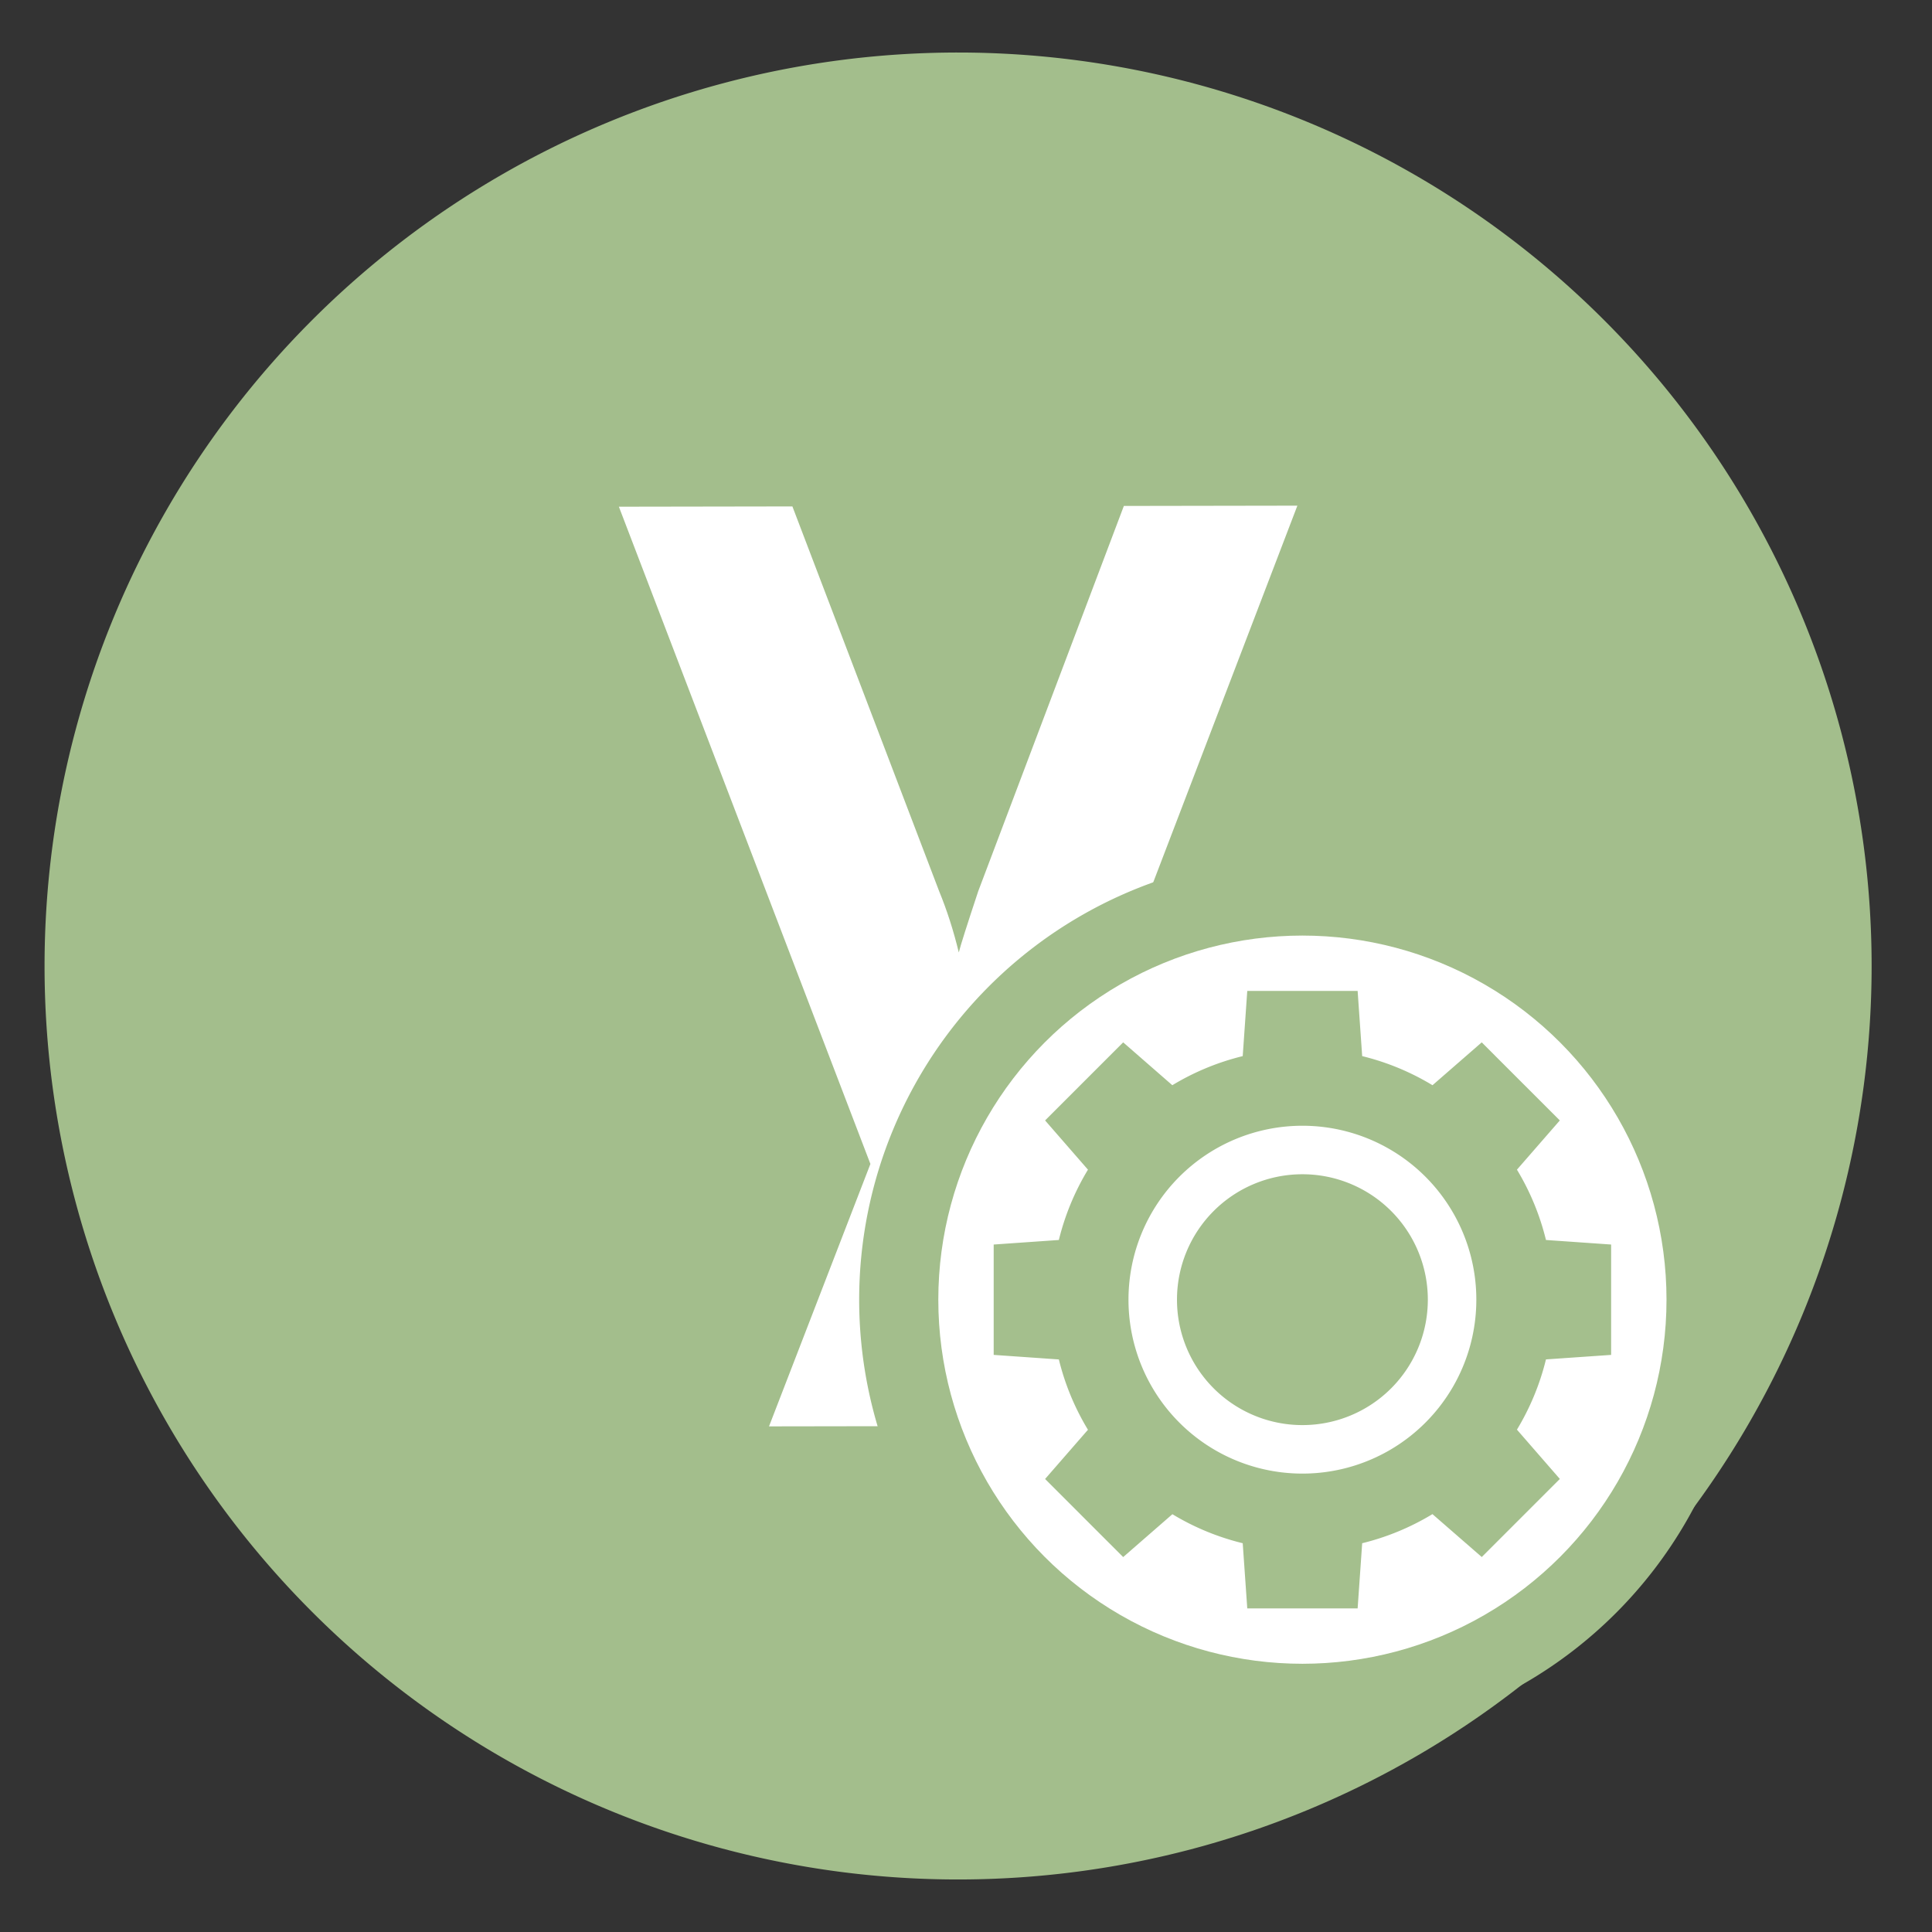
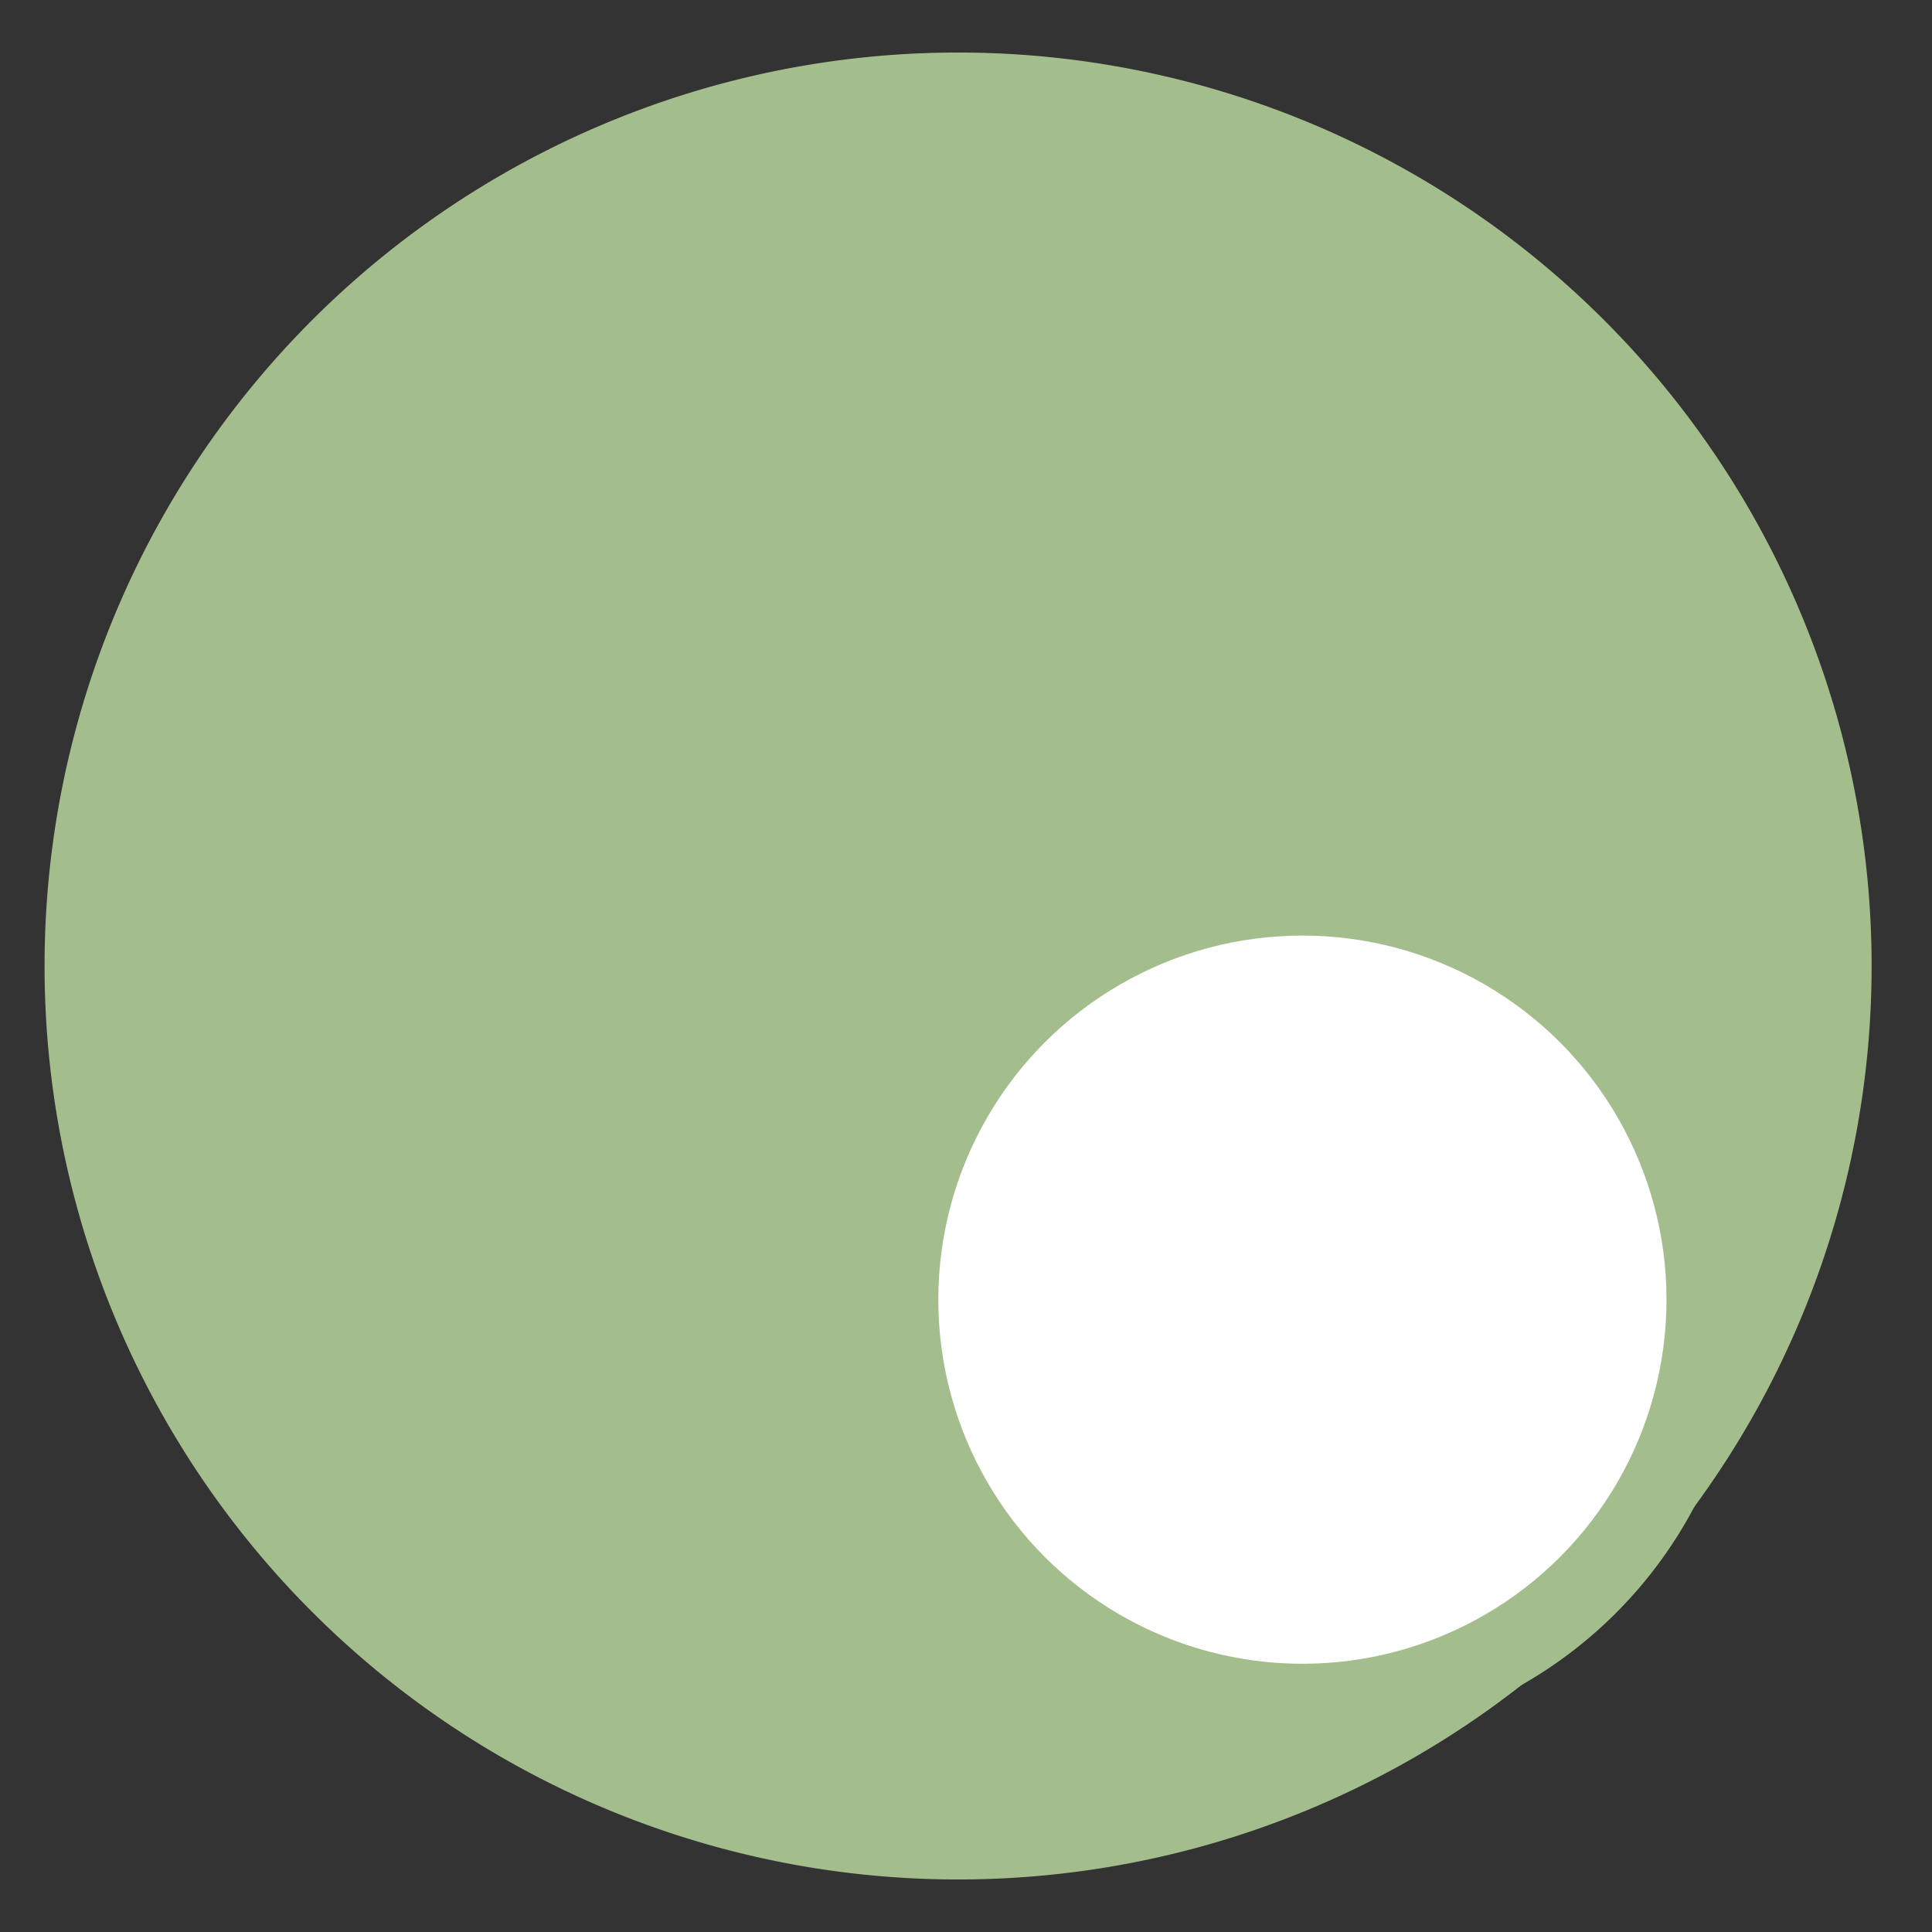
<svg xmlns="http://www.w3.org/2000/svg" xmlns:ns1="http://sodipodi.sourceforge.net/DTD/sodipodi-0.dtd" xmlns:ns2="http://www.inkscape.org/namespaces/inkscape" height="48" width="48" version="1.1" id="svg20" ns1:docname="yubikey-personalization-gui.svg" ns2:version="1.1.2 (0a00cf5339, 2022-02-04)">
  <rect width="100%" height="100%" fill="#333333" stroke="none" />
  <defs id="defs24" />
  <ns1:namedview pagecolor="#ffffff" bordercolor="#666666" borderopacity="1" objecttolerance="10" gridtolerance="10" guidetolerance="10" ns2:pageopacity="0" ns2:pageshadow="2" ns2:window-width="1920" ns2:window-height="1031" id="namedview22" showgrid="false" ns2:zoom="6.555469" ns2:cx="-1.983077" ns2:cy="33.71231" ns2:window-x="0" ns2:window-y="0" ns2:window-maximized="1" ns2:current-layer="svg20" ns2:document-rotation="0" ns2:pagecheckerboard="0" />
  <path id="path2" style="fill:#a3be8c;fill-opacity:1;stroke-width:1.15" d="M 23.805 1.305 A 22.696 22.696 0 0 0 1.107 24 A 22.696 22.696 0 0 0 23.805 46.695 A 22.696 22.696 0 0 0 46.5 24 A 22.696 22.696 0 0 0 23.805 1.305 z " />
-   <path style="isolation:isolate;fill:#ffffff;fill-opacity:1;stroke-width:0.158" ns2:connector-curvature="0" d="m 23.482,35.431 -4.376,0.007 2.519,-6.52 -6.249,-16.329 4.311,-0.007 3.645,9.558 v 0 q 0.293,0.713 0.489,1.523 v 0 0 q 0.064,-0.259 0.484,-1.524 v 0 l 3.617,-9.569 4.311,-0.007 z" id="path1040-7-1" />
  <path id="path1654" style="fill:#a3be8c;fill-opacity:1;stroke-width:1.17" d="M 43.371,32.29 A 11.013,11.013 0 0 1 32.358,43.303 11.013,11.013 0 0 1 21.346,32.29 11.013,11.013 0 0 1 32.358,21.278 11.013,11.013 0 0 1 43.371,32.29 Z" />
  <circle style="fill:#ffffff;fill-opacity:1;stroke-width:0.961" id="circle1656" cx="32.358" cy="32.29" r="9.046" />
-   <path id="rect1658" style="fill:#a3be8c;fill-opacity:0.992;stroke-width:1.021" d="m 30.988,24.62 -0.113,1.619 a 6.231,6.231 0 0 0 -1.749,0.723 l -1.221,-1.065 -0.97,0.97 -0.97,0.97 1.065,1.223 a 6.231,6.231 0 0 0 -0.723,1.747 l -1.619,0.113 v 1.371 1.371 l 1.619,0.113 a 6.231,6.231 0 0 0 0.723,1.747 l -1.065,1.223 0.97,0.97 0.97,0.97 1.223,-1.065 a 6.231,6.231 0 0 0 1.747,0.721 l 0.113,1.619 h 1.371 1.371 l 0.113,-1.619 a 6.231,6.231 0 0 0 1.746,-0.723 l 1.225,1.066 0.97,-0.97 0.97,-0.97 -1.066,-1.225 A 6.231,6.231 0 0 0 38.409,33.774 L 40.028,33.662 V 32.291 30.92 l -1.619,-0.113 a 6.231,6.231 0 0 0 -0.721,-1.747 l 1.065,-1.223 -0.97,-0.97 -0.97,-0.97 -1.223,1.065 a 6.231,6.231 0 0 0 -1.747,-0.723 l -0.113,-1.619 h -1.371 z m 1.369,3.349 a 4.32,4.32 0 0 1 4.322,4.32 4.32,4.32 0 0 1 -4.322,4.322 4.32,4.32 0 0 1 -4.32,-4.322 4.32,4.32 0 0 1 4.32,-4.32 z m 0,1.205 a 3.115,3.115 0 0 0 -3.115,3.115 3.115,3.115 0 0 0 3.115,3.117 3.115,3.115 0 0 0 3.117,-3.117 3.115,3.115 0 0 0 -3.117,-3.115 z" />
</svg>